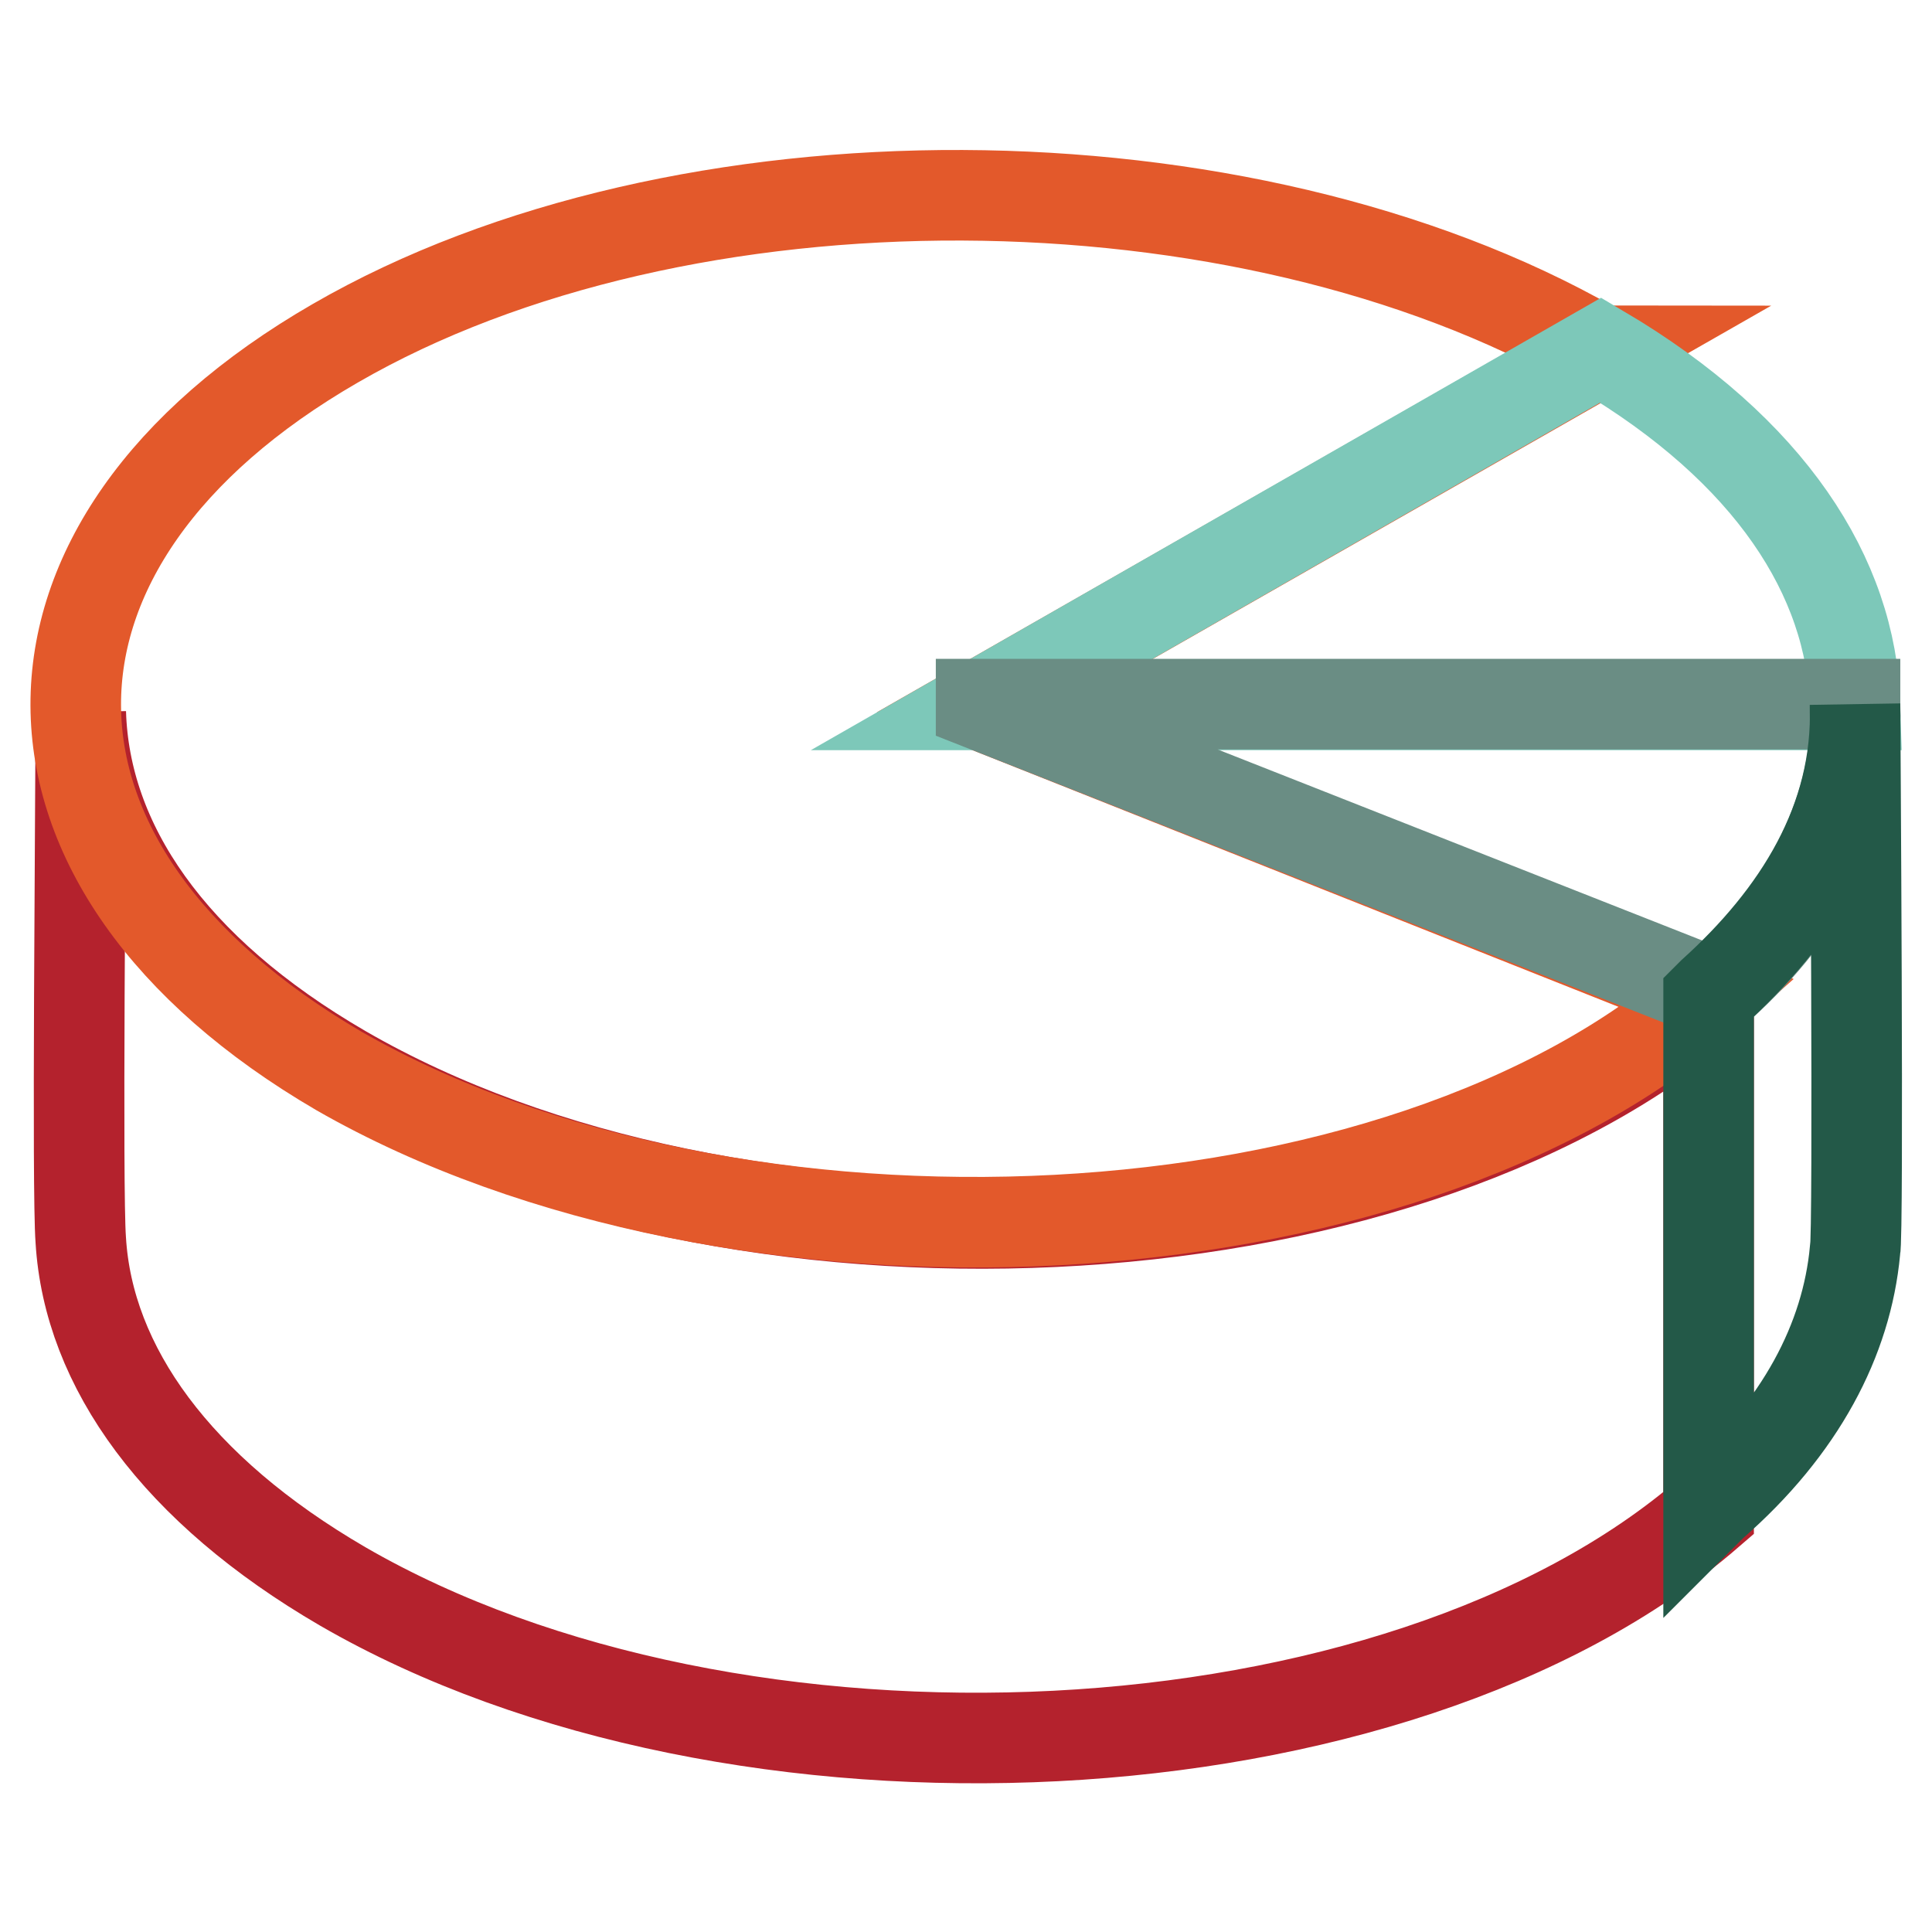
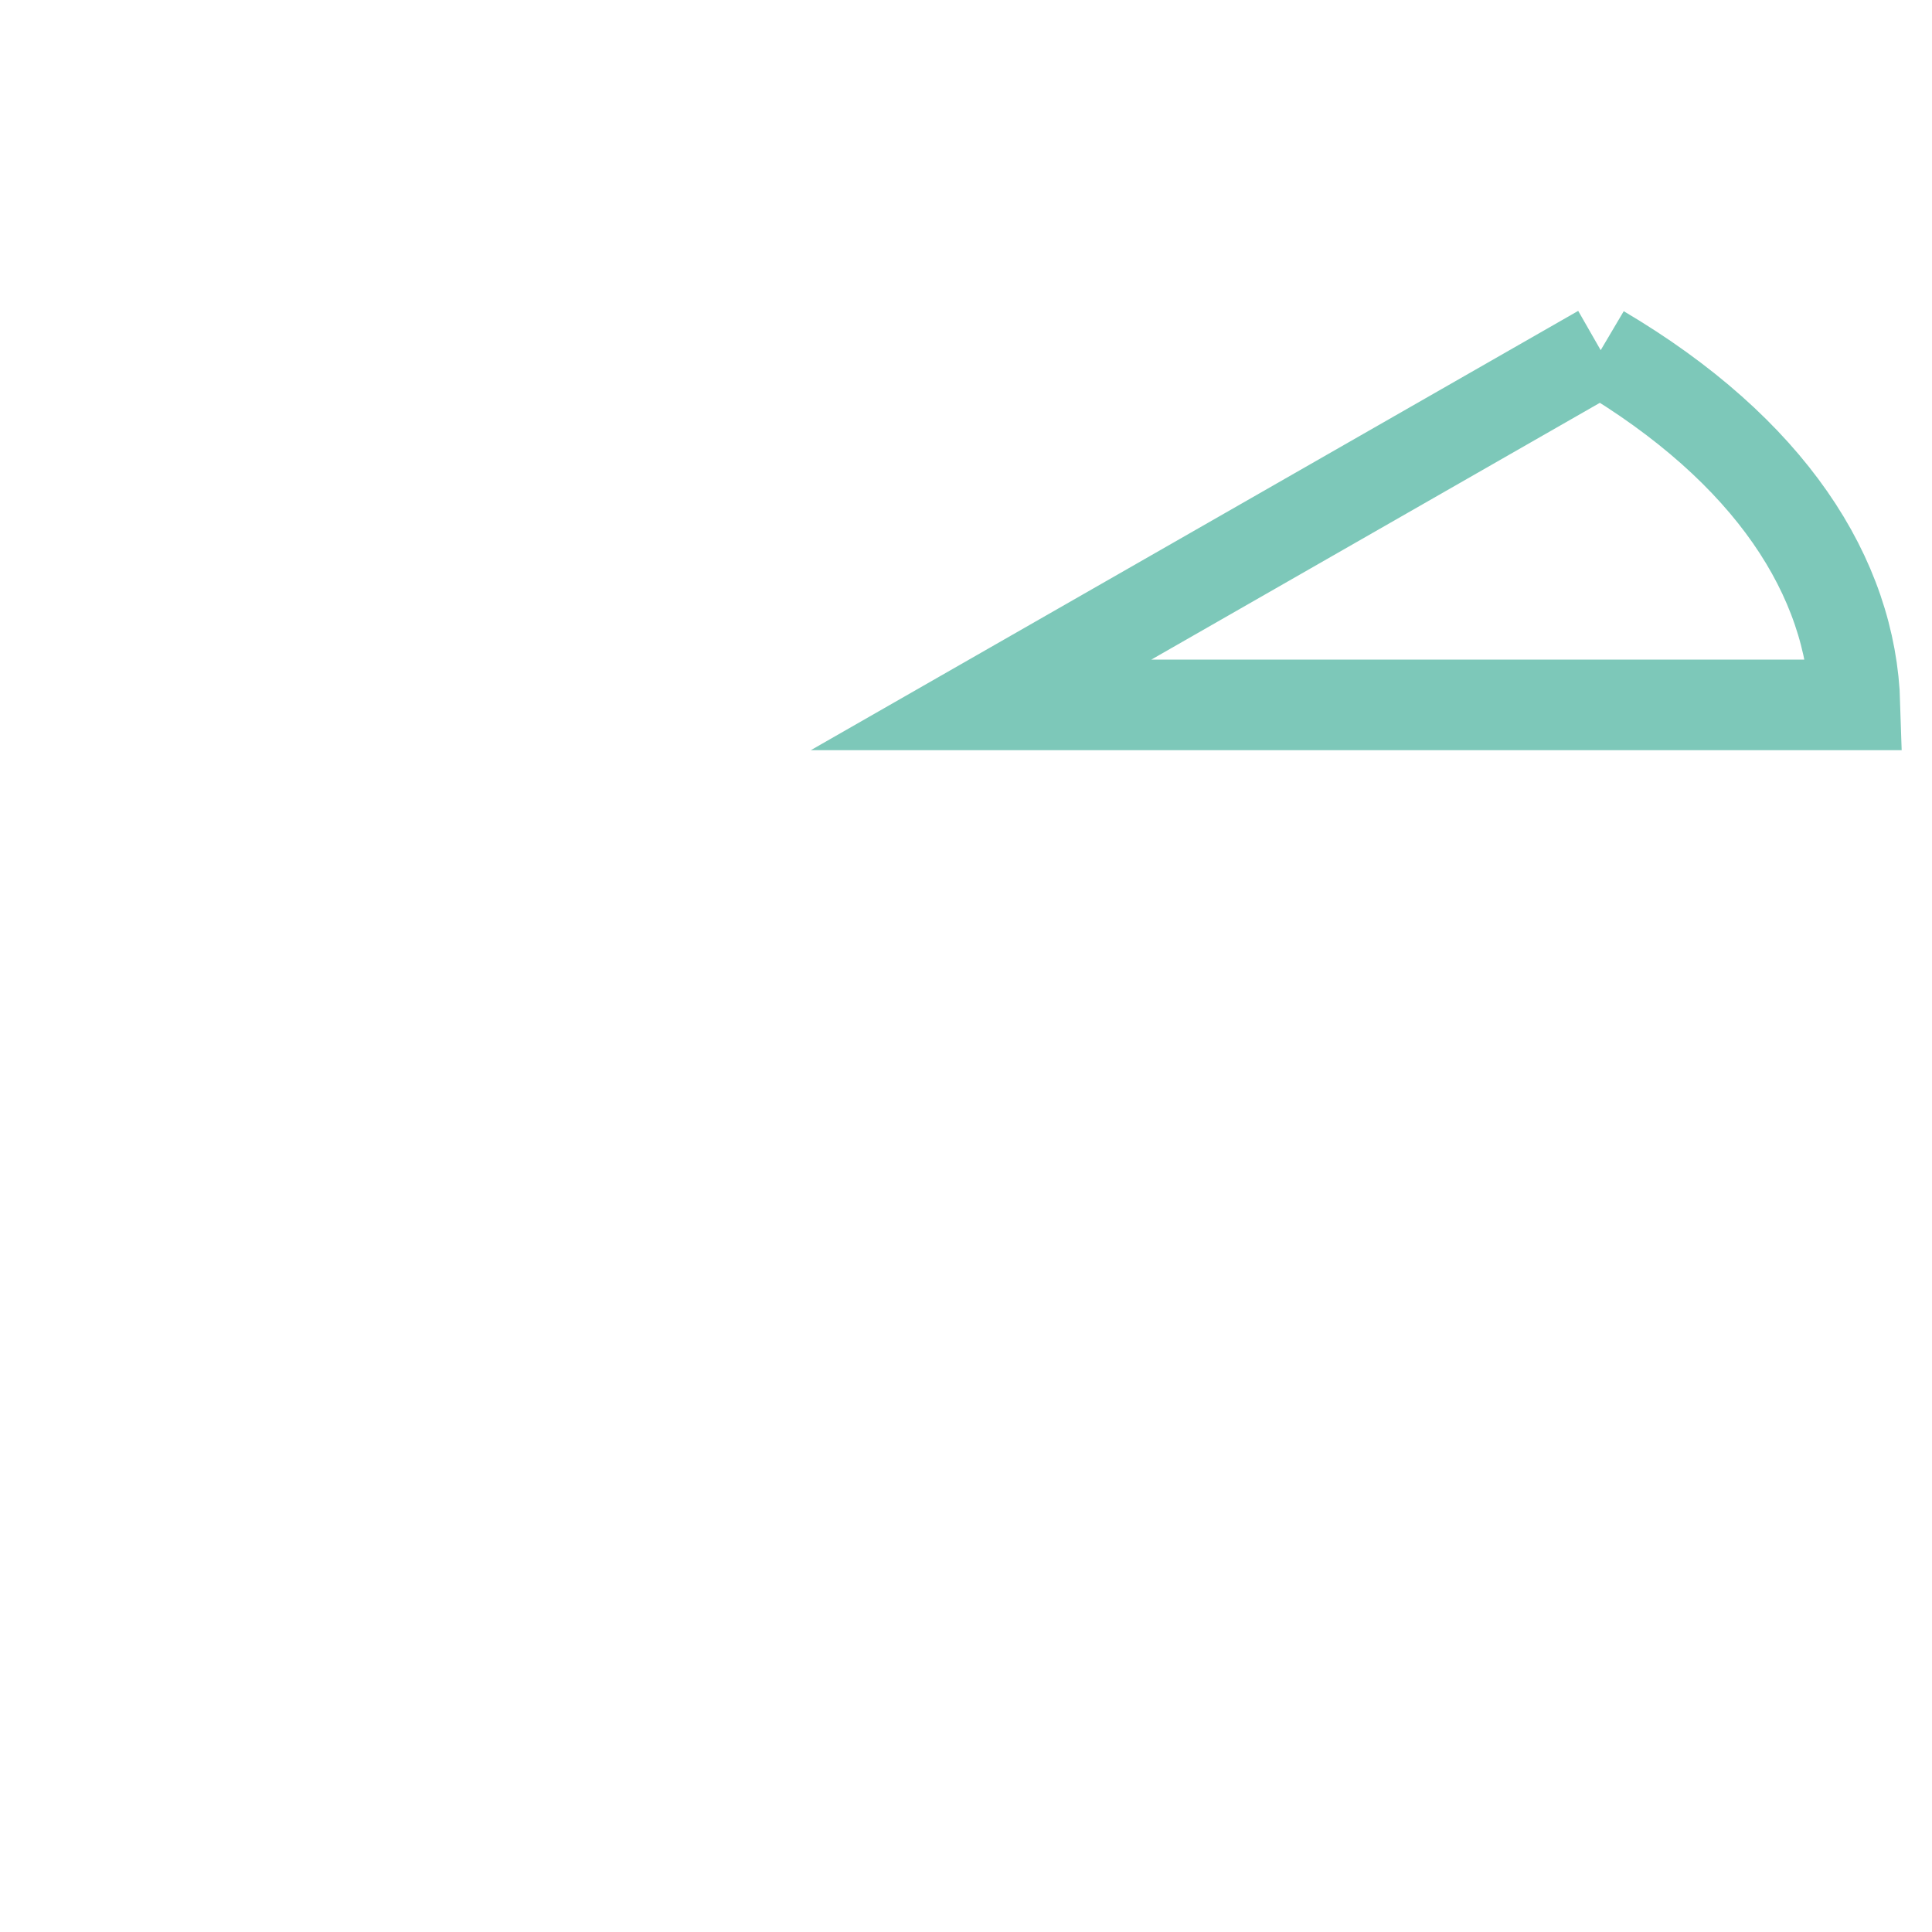
<svg xmlns="http://www.w3.org/2000/svg" version="1.1" x="0px" y="0px" viewBox="0 0 256 256" enable-background="new 0 0 256 256" xml:space="preserve">
  <g>
-     <path stroke-width="12" fill-opacity="0" stroke="#b4222d" d="M45.4,141.8c-22.9-13.3-34.2-30.1-34.7-47.4c0,13.8-0.5,63.2,0,69.9c1,16.8,12.7,33.1,34.7,45.9 c52,30.1,139.7,26,181-9.7v-67.8C184.6,168.3,97.4,171.9,45.4,141.8L45.4,141.8z" />
-     <path stroke-width="12" fill-opacity="0" stroke="#e3592b" d="M130,93.4l82.1-46.9c-0.5,0-0.5-0.5-1-0.5c-46.4-26.5-120.9-27-166.7-0.5c-45.9,26.5-45.9,69.3,0.5,96.4 c52.5,30.1,140.7,26,181.5-10.2L130,93.4L130,93.4z" />
-     <path stroke-width="12" fill-opacity="0" stroke="#7dc8b9" d="M212.1,46.4L130,93.4h115.8C245.3,76.5,234.6,59.7,212.1,46.4L212.1,46.4z" />
-     <path stroke-width="12" fill-opacity="0" stroke="#6a8d84" d="M130,93.4l96.9,38.2c11.7-10.2,17.8-21.9,18.9-33.7v-4.6H130z" />
-     <path stroke-width="12" fill-opacity="0" stroke="#235948" d="M245.8,93.4c0.5,15.3-7.6,28-18.9,38.2l-0.5,0.5v67.8l0.5-0.5c11.7-10.2,17.8-21.9,18.9-33.7 C246.3,164.2,245.8,94.9,245.8,93.4z" />
+     <path stroke-width="12" fill-opacity="0" stroke="#7dc8b9" d="M212.1,46.4L130,93.4h115.8C245.3,76.5,234.6,59.7,212.1,46.4L212.1,46.4" />
  </g>
</svg>